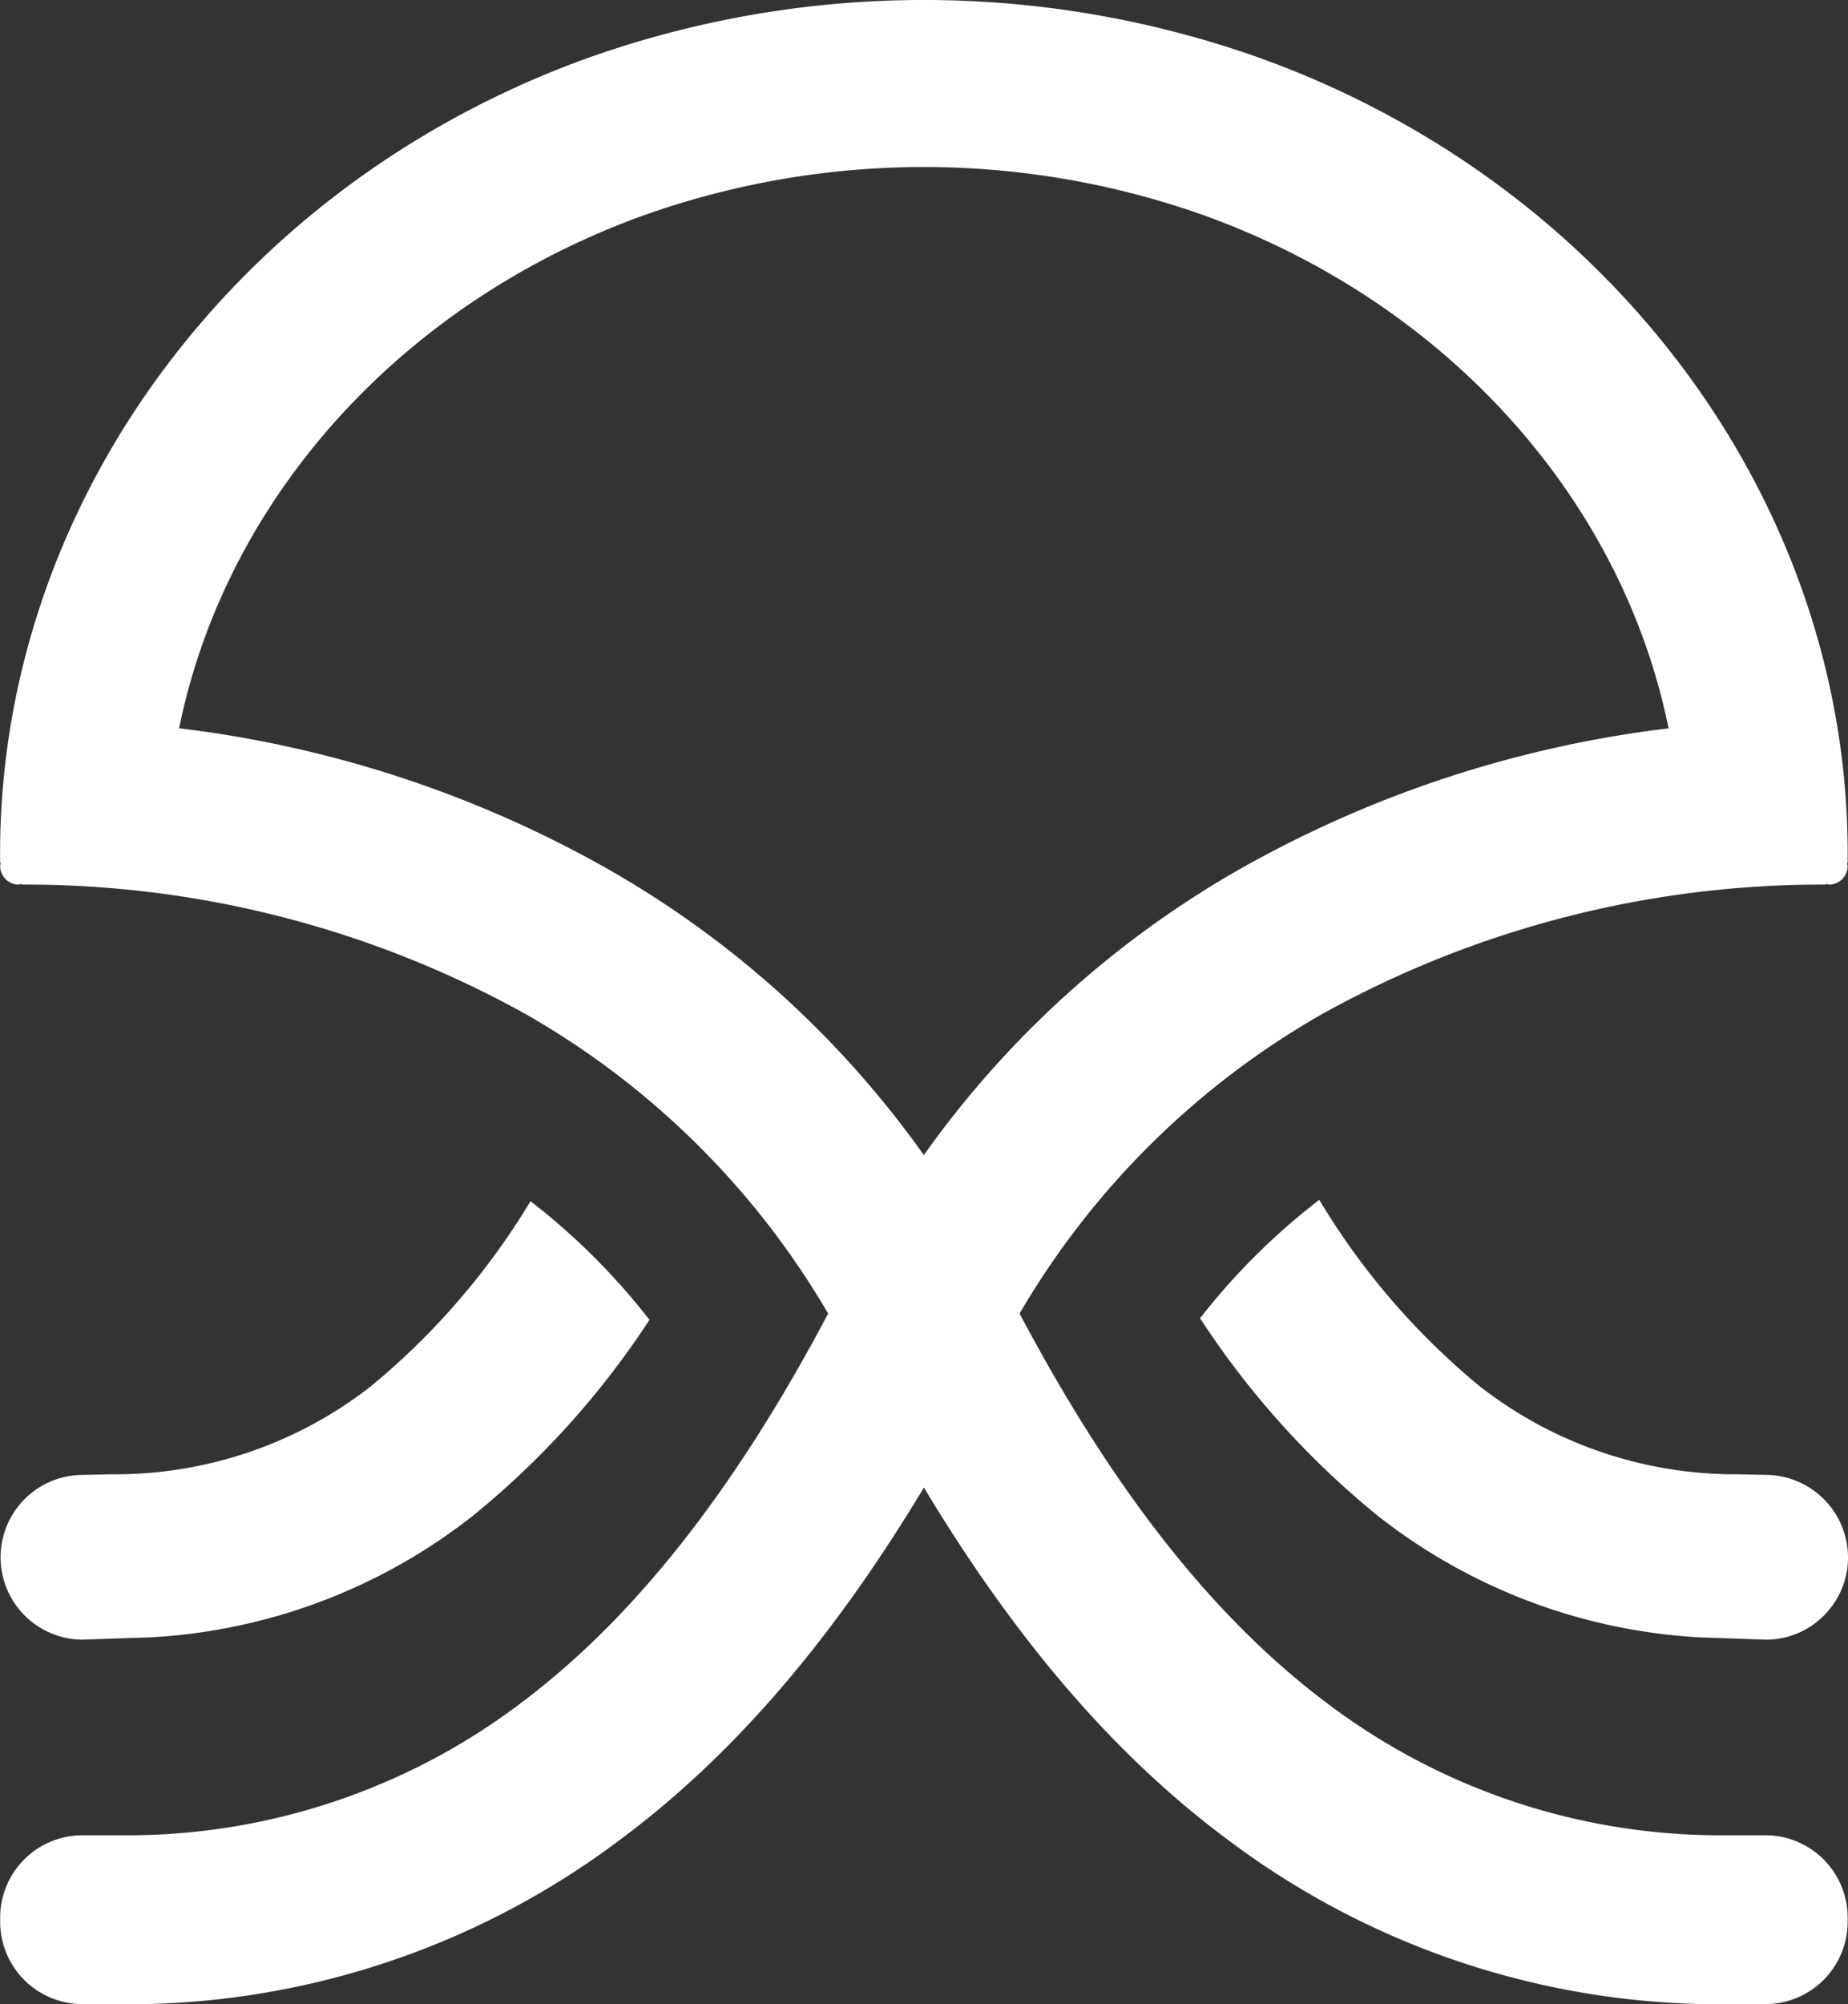
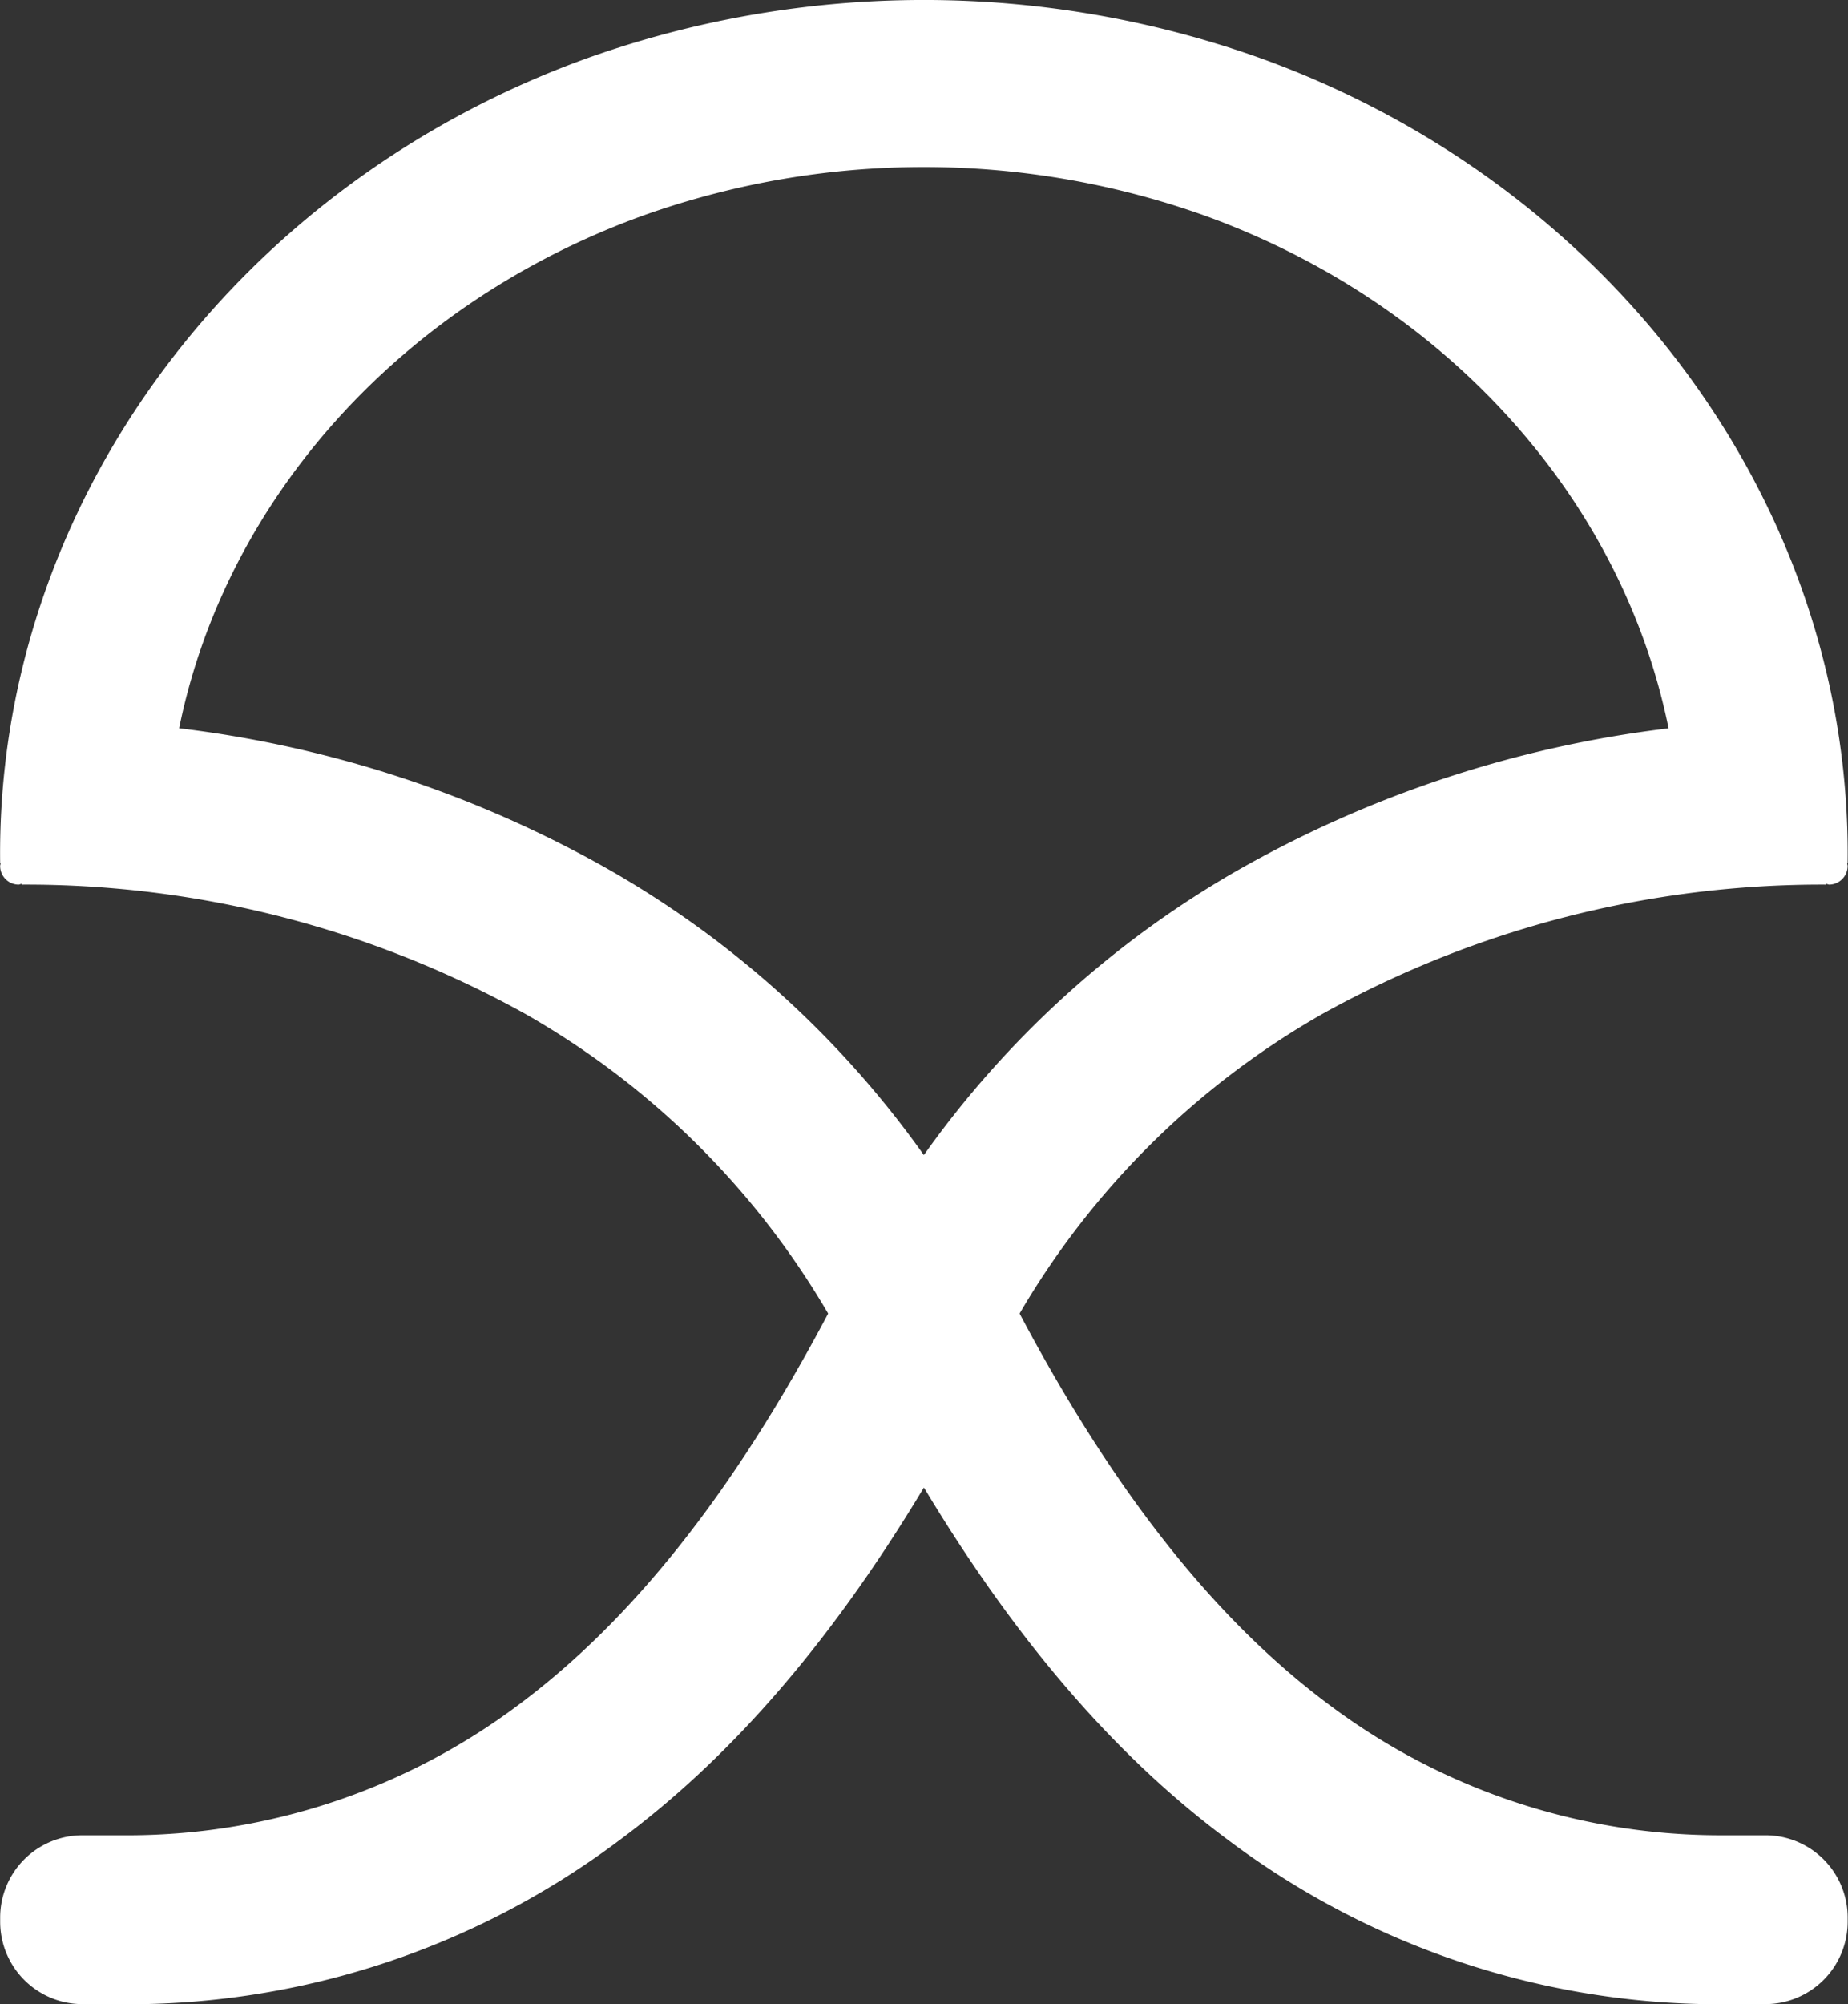
<svg xmlns="http://www.w3.org/2000/svg" width="98.58" height="106.864" viewBox="0 0 98.58 106.864">
  <rect x="0" y="0" width="98.58" height="106.864" fill="#333333" stroke="none" />
  <g id="MEDUSA" transform="translate(-261.691 -140.362)">
-     <path id="Trazado_924" data-name="Trazado 924" d="M348.159,215.692a4.356,4.356,0,0,0,1.288-3.116,4.409,4.409,0,0,0-4.286-4.384l-1.571-.034a22.159,22.159,0,0,1-13.774-4.68,38.48,38.48,0,0,1-8.574-9.955,35.523,35.523,0,0,0-6.359,6.314,45.6,45.6,0,0,0,9.526,10.572,30.505,30.505,0,0,0,17.109,6.445l3.544.123A4.352,4.352,0,0,0,348.159,215.692Zm-3.1.131v0Z" transform="translate(10.825 10.818)" fill="#fff" />
-     <path id="Trazado_925" data-name="Trazado 925" d="M289.99,193.584a38.568,38.568,0,0,1-8.53,9.881,22.166,22.166,0,0,1-13.774,4.68l-1.7.035a4.393,4.393,0,0,0,.1,8.784l3.686-.126a30.483,30.483,0,0,0,17.1-6.445,45.438,45.438,0,0,0,9.464-10.484A35.513,35.513,0,0,0,289.99,193.584Zm-23.914,22.235v-.006h0Z" transform="translate(0 10.831)" fill="#fff" />
    <path id="Trazado_926" data-name="Trazado 926" d="M332.2,194.446a54.923,54.923,0,0,1,26.883-6.914l.046-.046a.325.325,0,0,0,.137.046.993.993,0,0,0,.984-.986c0-.069-.023-.091-.023-.137l.023-.046c.229-18.844-12.388-36.109-31.416-42.933a53.5,53.5,0,0,0-35.72,0c-19.027,6.824-31.645,24.088-31.415,42.933l.023.046c0,.046-.023.069-.023.137a.992.992,0,0,0,.984.986.325.325,0,0,0,.137-.046l.046.046a54.919,54.919,0,0,1,26.881,6.914,43.826,43.826,0,0,1,16.121,15.96c-5.015,9.48-10.419,16.327-16.51,20.86a34.8,34.8,0,0,1-20.7,6.961H266.07A4.387,4.387,0,0,0,261.7,242.6v.229a4.392,4.392,0,0,0,4.374,4.4h1.625a43.611,43.611,0,0,0,27.043-8.747c6.022-4.465,11.335-10.647,16.234-18.8,4.9,8.151,10.213,14.334,16.235,18.8a43.608,43.608,0,0,0,27.042,8.747h1.626a4.393,4.393,0,0,0,4.374-4.4V242.6a4.388,4.388,0,0,0-4.374-4.374h-2.588a34.8,34.8,0,0,1-20.7-6.961c-6.091-4.534-11.495-11.38-16.51-20.86A43.823,43.823,0,0,1,332.2,194.446Zm-21.226,7.511a52.527,52.527,0,0,0-16.807-15.227,61.236,61.236,0,0,0-22.921-7.534c2.5-12.3,11.885-22.691,24.752-27.34a44.628,44.628,0,0,1,29.95,0C338.815,156.506,348.2,166.9,350.7,179.2a61.243,61.243,0,0,0-22.921,7.534A52.539,52.539,0,0,0,310.972,201.957Z" transform="translate(0)" fill="#fff" />
  </g>
</svg>